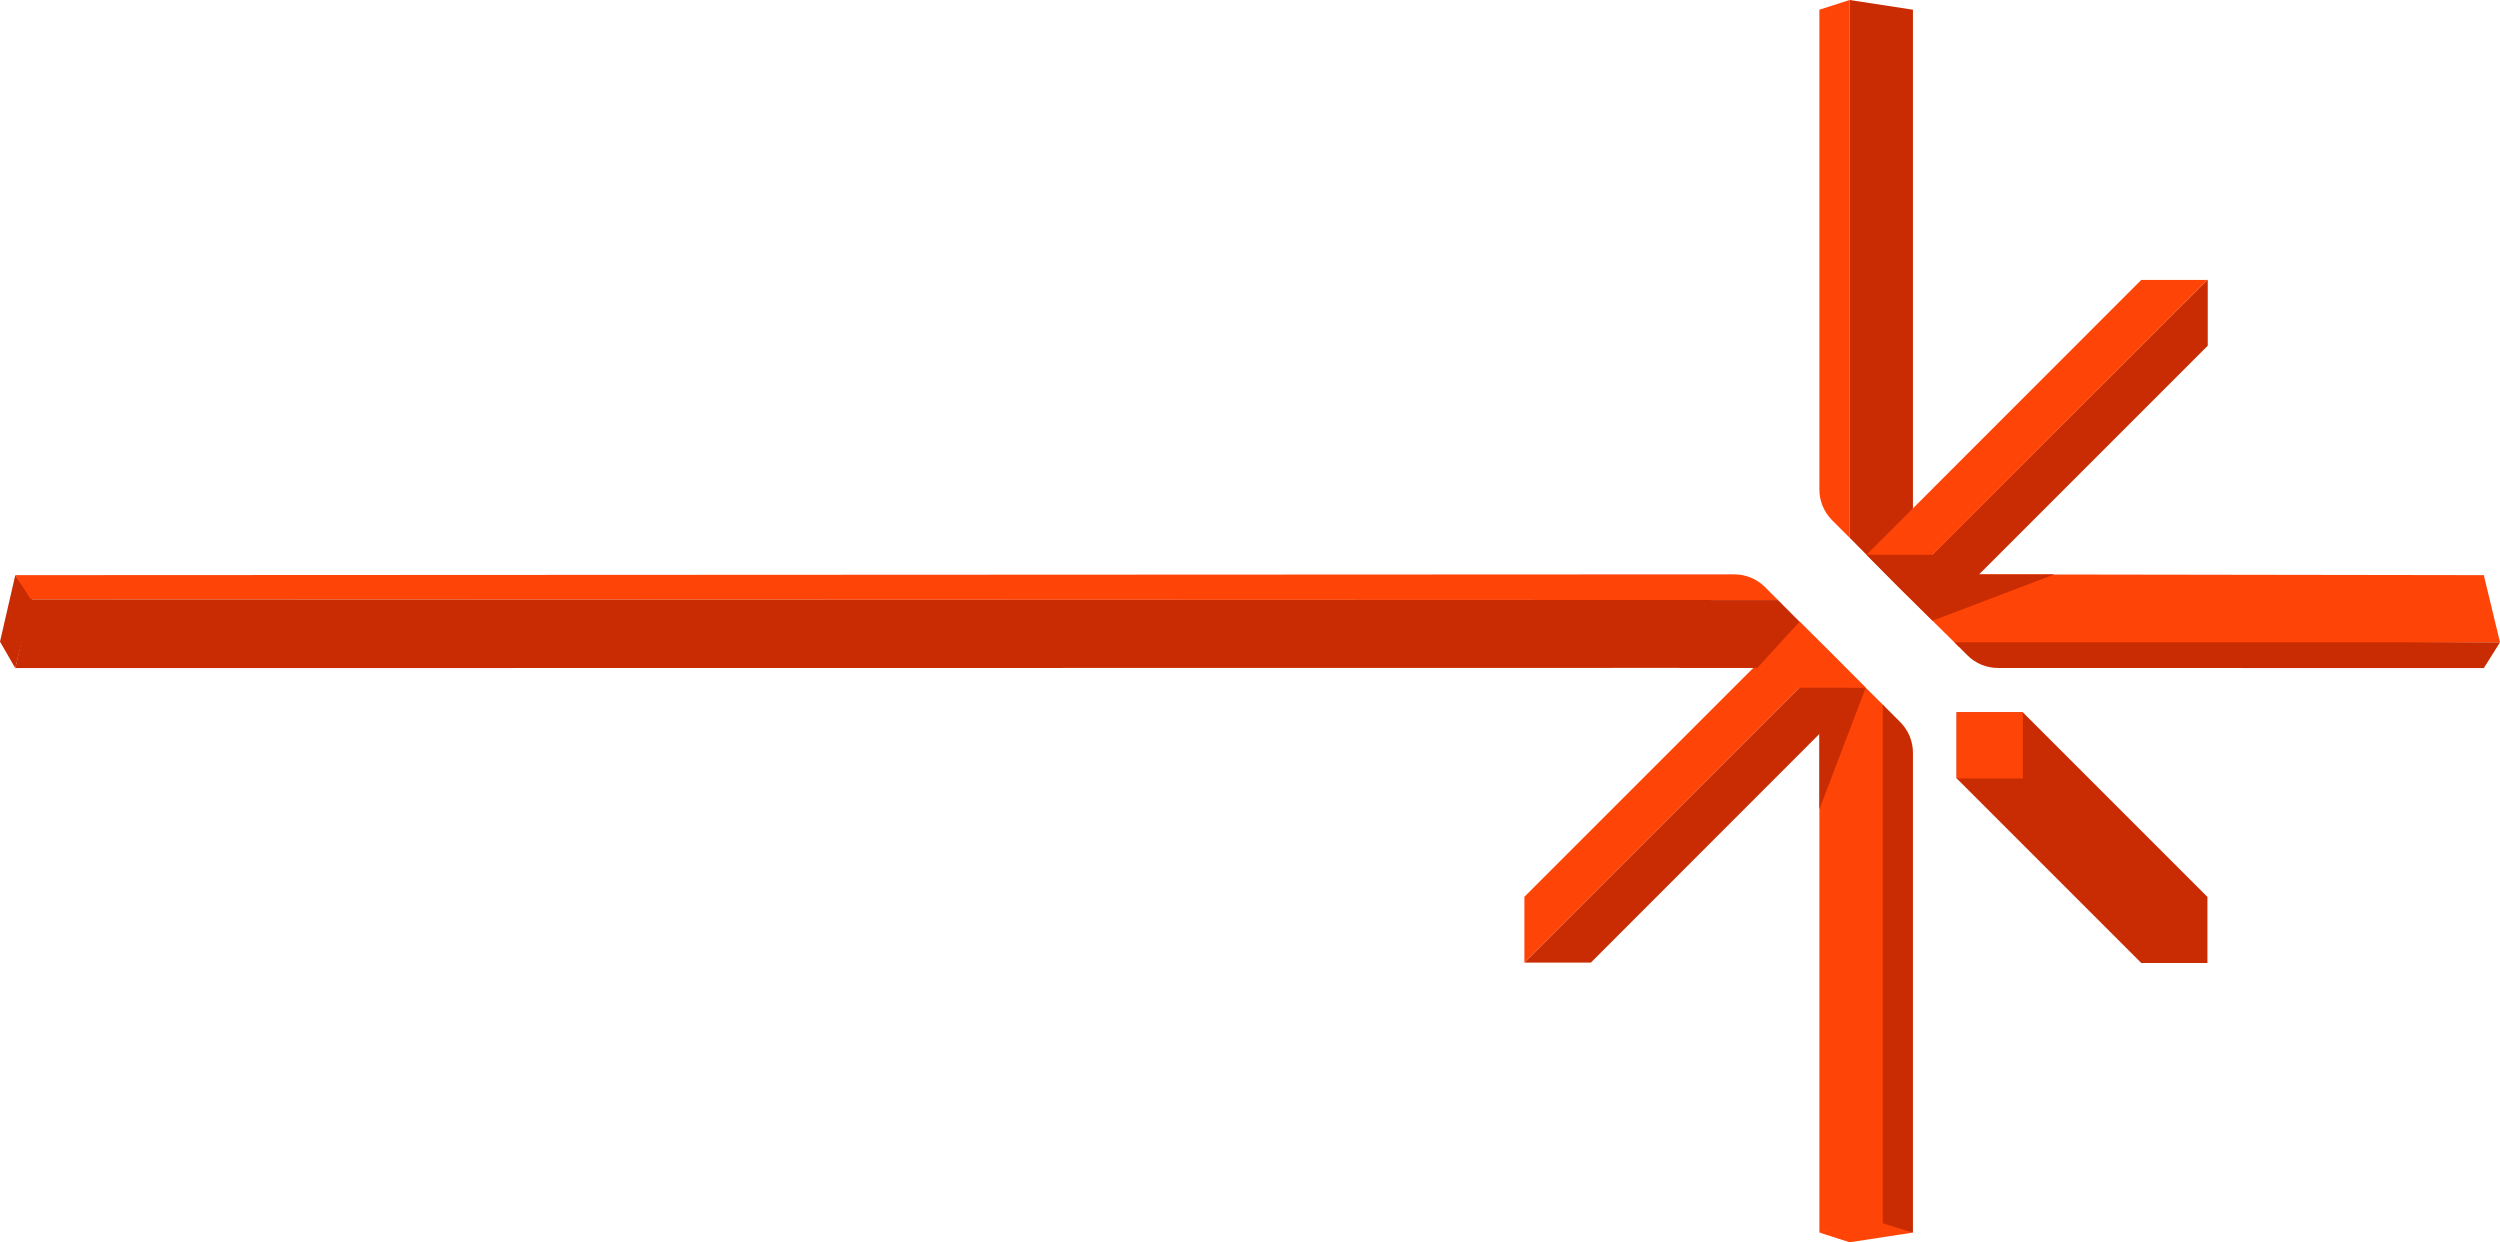
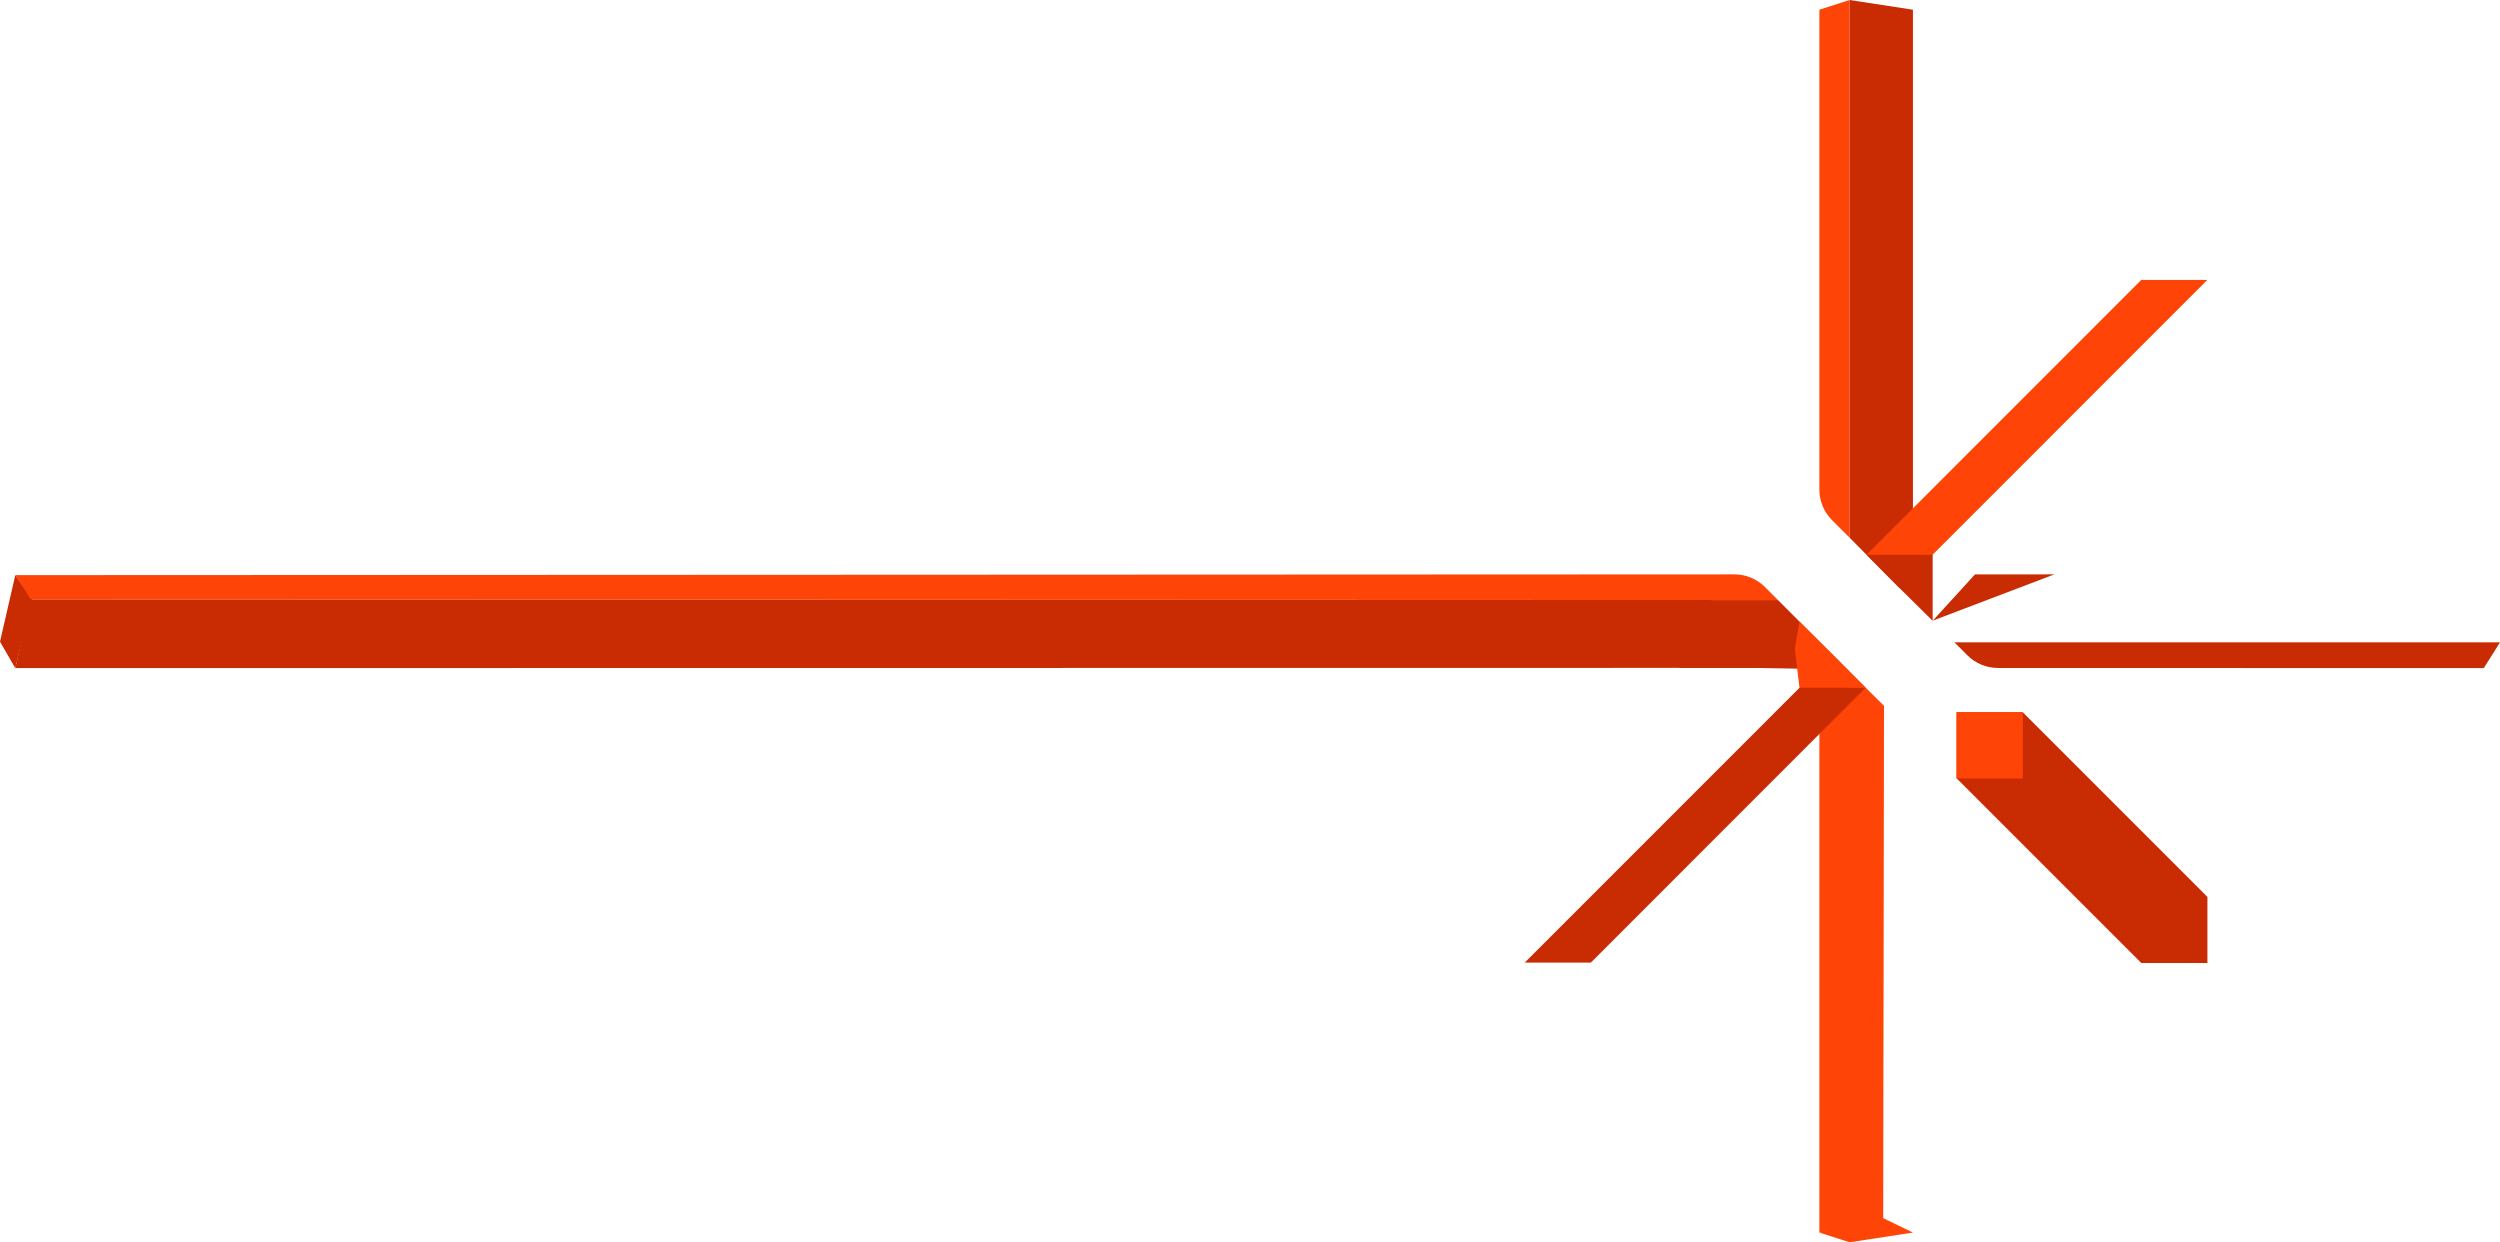
<svg xmlns="http://www.w3.org/2000/svg" id="_Слой_2" viewBox="0 0 836.71 415.77">
  <defs>
    <style>.cls-1{fill:#c92c02;}.cls-2{fill:#ff4407;}</style>
  </defs>
  <g id="_Слой_1-2">
    <polygon class="cls-1" points="0 214.75 5.1 223.6 10.83 200.6 5.12 192.49 0 214.75" />
    <polygon class="cls-2" points="619.03 415.77 608.92 412.52 630.12 407.62 640.23 412.52 619.03 415.77" />
    <path class="cls-2" d="M595.06,200.83l-4.36-4.36c-2.72-2.72-6.4-4.24-10.24-4.24l-575.34.26,5.21,8.12,584.73.22Z" />
    <polygon class="cls-1" points="595.06 200.83 10.34 200.61 5.12 223.6 586.79 223.53 608.55 223.91 613.29 219.11 595.06 200.83" />
    <polygon class="cls-2" points="608.92 412.52 630.27 409.42 630.55 236.24 613.29 219.11 608.55 223.91 608.92 245.67 608.92 412.52" />
    <path class="cls-2" d="M608.92,3.25v160.6c0,3.84,1.53,7.52,4.24,10.24l5.86,5.86V0l-10.11,3.25Z" />
-     <polygon class="cls-2" points="655.56 216.43 836.71 214.96 831.29 192.49 662.36 192.24 640.23 192.23 635.69 196.77 655.56 216.43" />
-     <polygon class="cls-1" points="738.9 115.7 738.9 93.56 645.64 186.72 646.83 207.77 738.9 115.7" />
    <polygon class="cls-1" points="640.23 3.25 619.03 0 619.03 179.95 635.69 196.77 640.23 192.23 640.23 170.1 640.23 3.25" />
    <polygon class="cls-2" points="716.65 93.68 624.7 185.67 645.75 186.73 738.78 93.68 716.65 93.68" />
    <polygon class="cls-1" points="716.66 322.31 738.79 322.31 738.79 300.18 676.97 238.36 654.84 238.36 654.84 260.49 716.66 322.31" />
-     <path class="cls-1" d="M640.23,412.52v-160.6c0-3.84-1.53-7.52-4.24-10.24l-5.86-5.86v173.62l10.11,3.09Z" />
    <rect class="cls-2" x="654.84" y="238.36" width="22.18" height="22.18" transform="translate(1331.86 498.9) rotate(180)" />
    <path class="cls-1" d="M654.09,214.96l4.36,4.36c2.72,2.72,6.4,4.24,10.24,4.24l162.6.04,5.42-8.63h-182.62Z" />
    <polygon class="cls-1" points="635.7 196.78 646.83 207.77 646.83 185.65 624.7 185.67 635.7 196.78" />
-     <polygon class="cls-2" points="510.19 300.14 510.19 322.27 602.99 229.46 602.28 208.06 510.19 300.14" />
    <polygon class="cls-1" points="532.44 322.16 624.39 230.16 602.99 229.46 510.31 322.16 532.44 322.16" />
    <polygon class="cls-2" points="613.39 219.05 602.28 208.06 600.7 217.09 602.26 230.18 624.39 230.16 613.39 219.05" />
    <polygon class="cls-1" points="561.58 223.53 602.28 208.06 588.16 223.53 561.58 223.53" />
    <polygon class="cls-1" points="687.57 192.23 646.88 207.71 660.99 192.24 687.57 192.23" />
-     <polygon class="cls-1" points="608.92 270.85 624.46 230.1 608.93 243.09 608.92 270.85" />
  </g>
</svg>